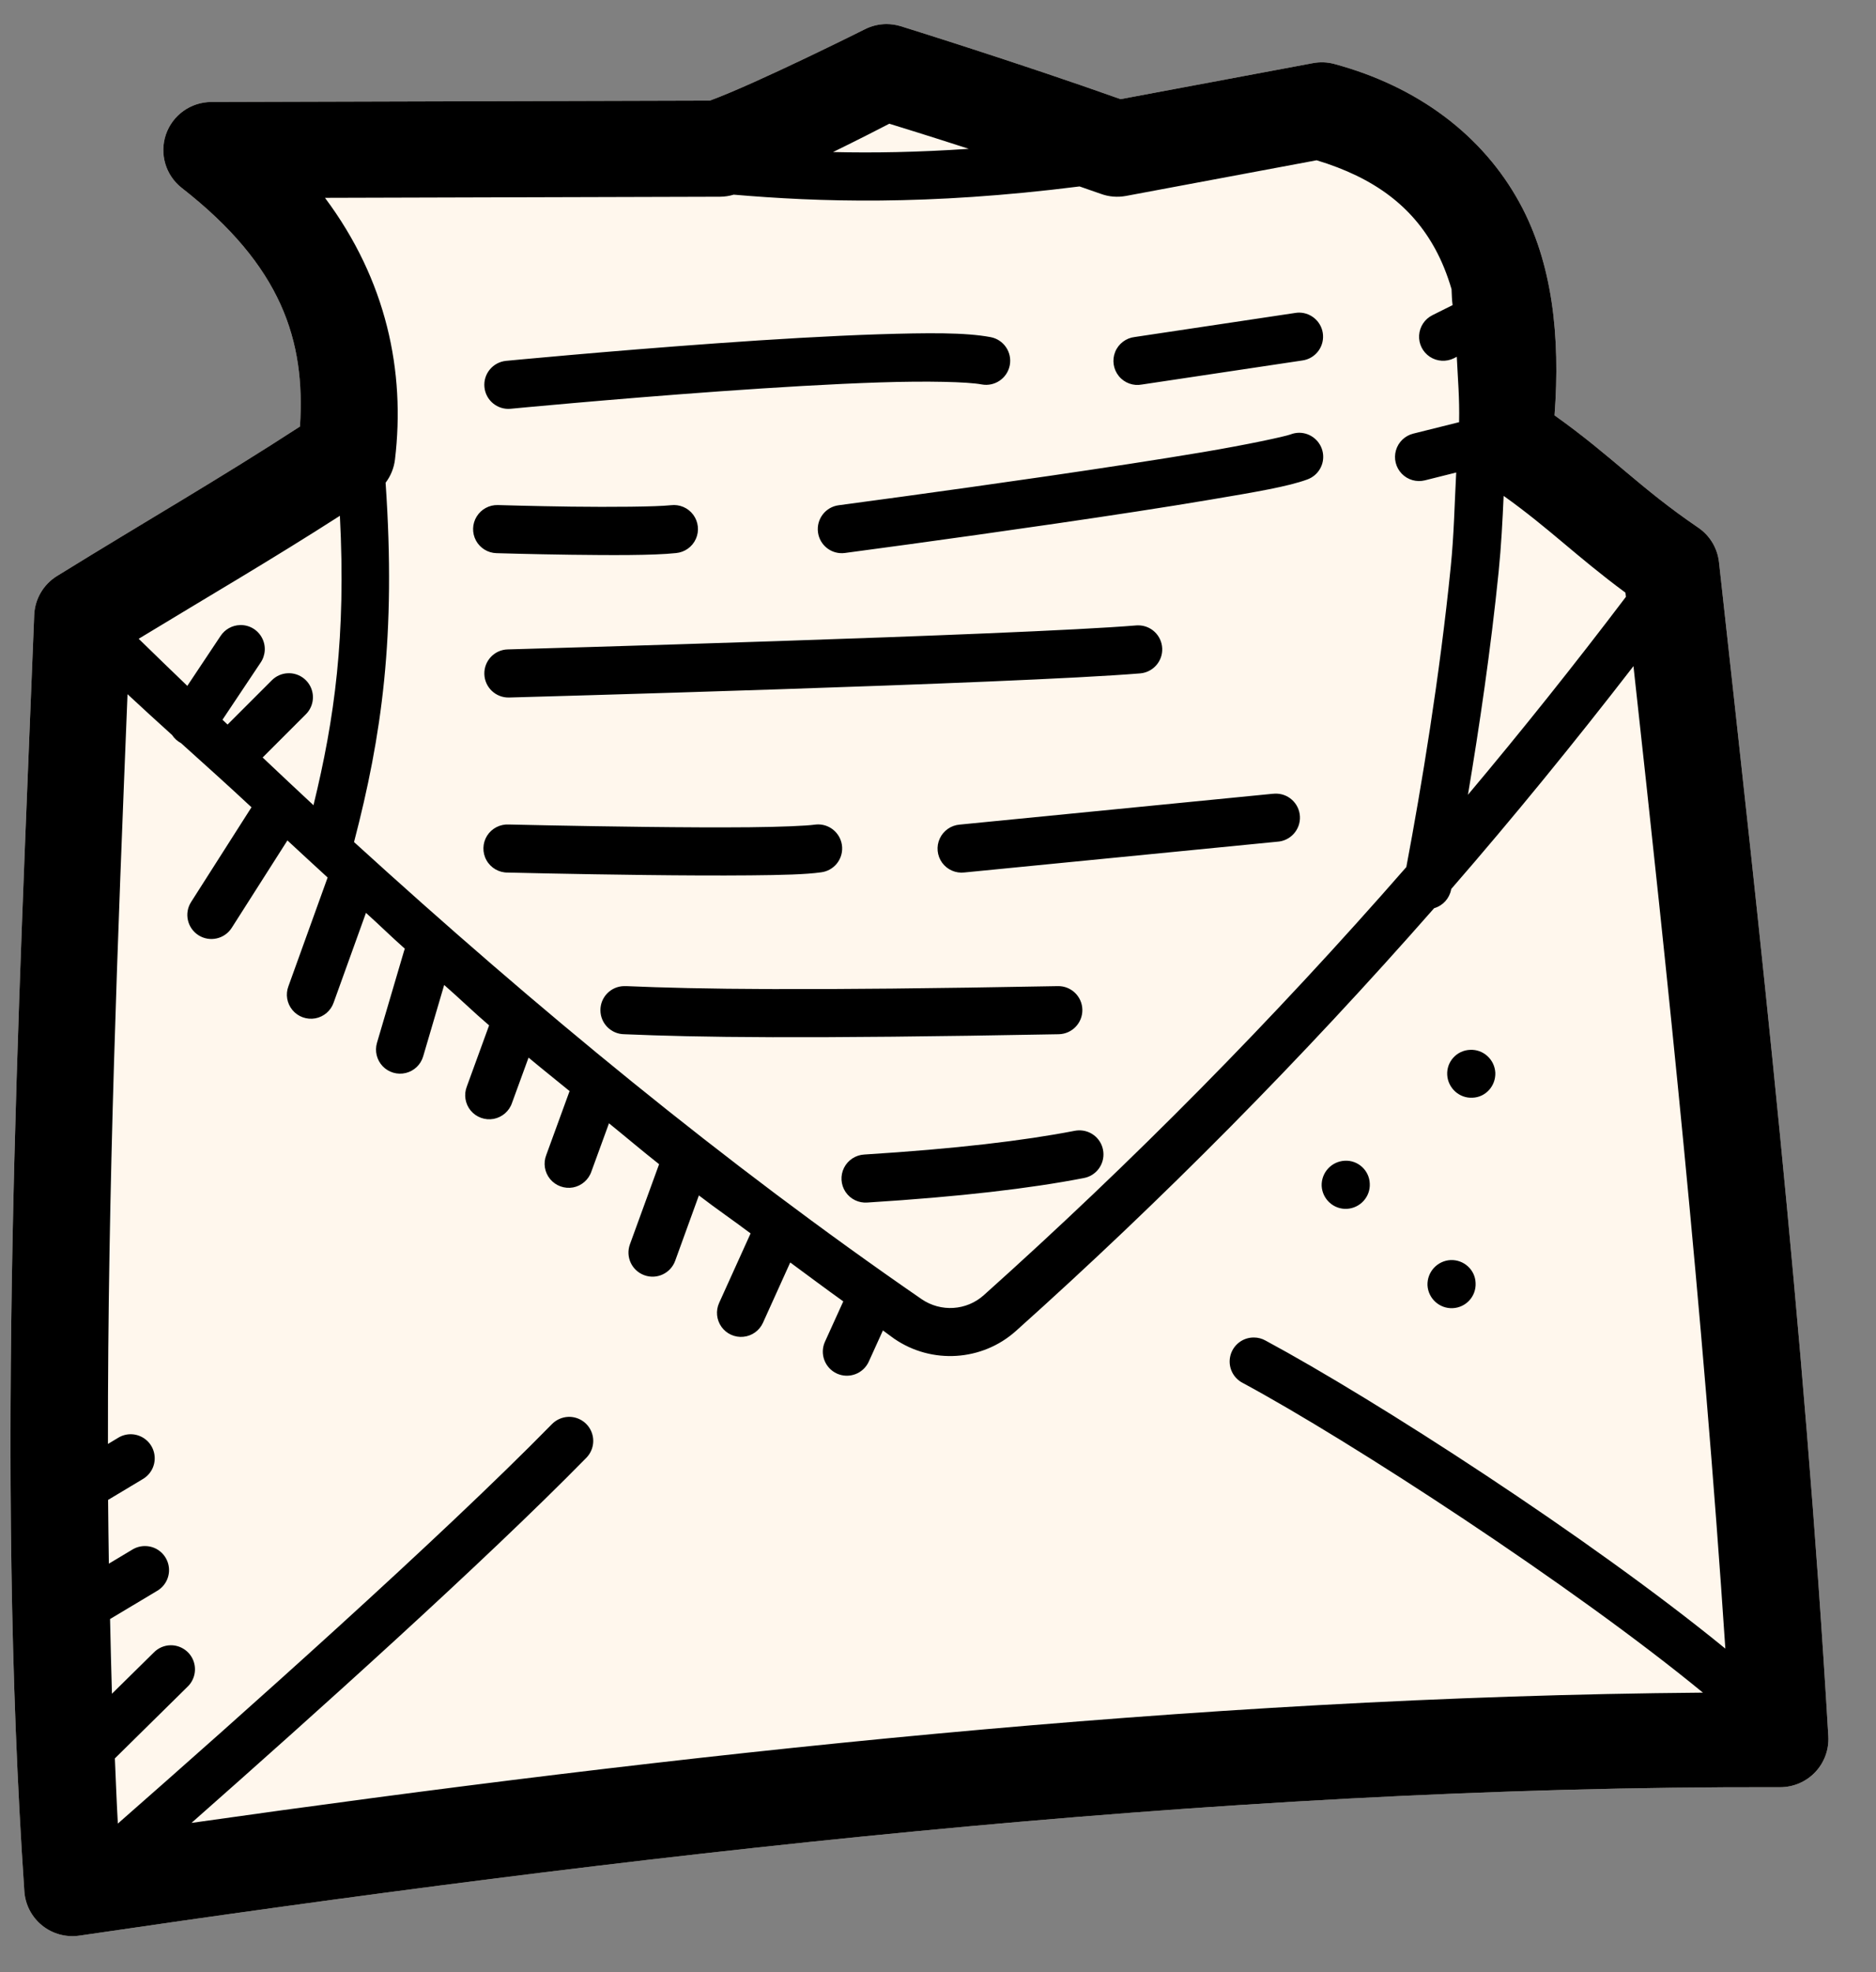
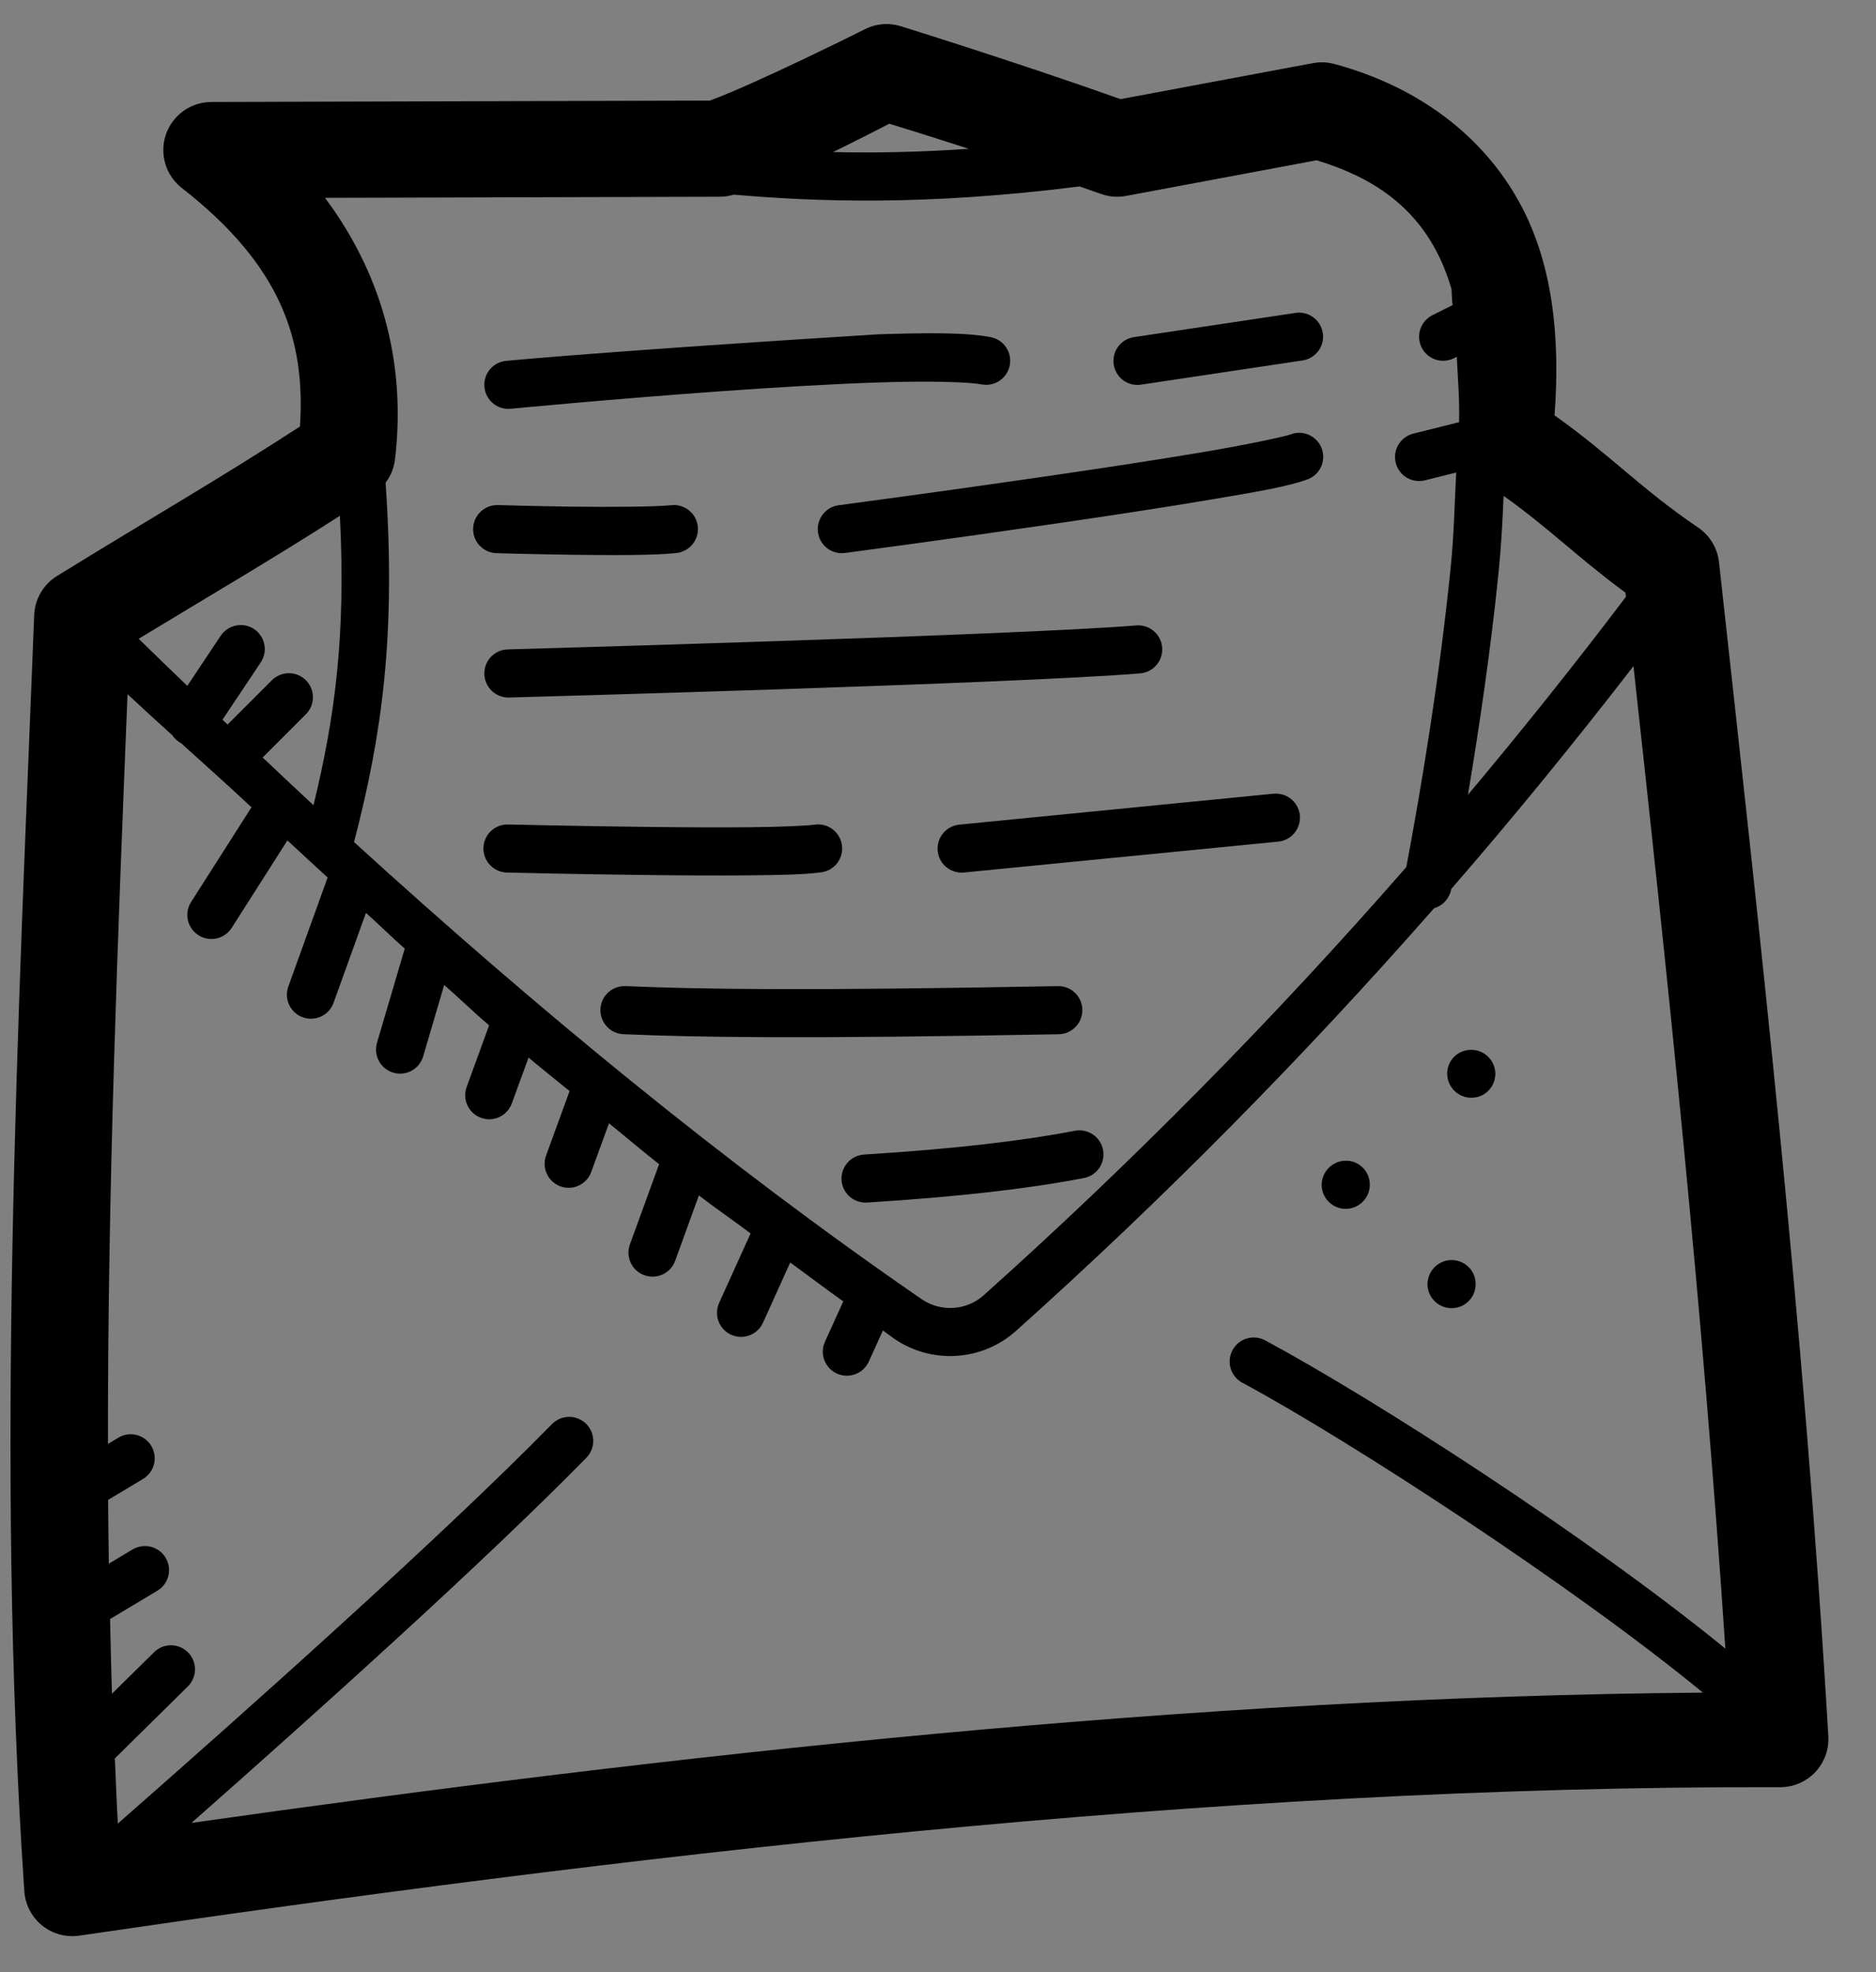
<svg xmlns="http://www.w3.org/2000/svg" width="39" height="41" viewBox="0 0 39 41" fill="none">
  <rect x="0" y="0" width="39" height="41" fill="#808080" stroke="none" />
-   <path d="M18.723 0.544C18.723 0.544 21.16 1.301 23.295 2.061L27.292 1.313C27.44 1.285 27.591 1.29 27.736 1.329C29.477 1.798 30.826 2.814 31.593 4.22C32.272 5.464 32.441 6.985 32.317 8.635C33.524 9.493 34.072 10.13 35.304 10.969C35.546 11.133 35.704 11.395 35.736 11.686C36.581 19.354 37.507 27.558 38.009 36.096C38.025 36.371 37.927 36.641 37.738 36.842C37.548 37.042 37.284 37.155 37.008 37.155C25.128 37.119 12.807 38.602 1.649 40.241C1.373 40.281 1.093 40.205 0.876 40.03C0.659 39.855 0.525 39.598 0.506 39.32C-0.099 30.45 0.387 21.058 0.711 12.787C0.724 12.454 0.902 12.15 1.185 11.975C3.068 10.811 4.563 9.955 6.236 8.867C6.352 7.077 5.857 5.53 3.78 3.908C3.444 3.646 3.311 3.2 3.449 2.796C3.587 2.393 3.966 2.122 4.392 2.12L14.758 2.091C15.731 1.734 17.974 0.611 17.974 0.611C18.114 0.539 18.269 0.501 18.427 0.5C18.527 0.5 18.627 0.515 18.723 0.544Z" fill="#FFF7ED" />
-   <path d="M18.427 0.5C18.269 0.501 18.114 0.539 17.974 0.611C17.974 0.611 15.731 1.734 14.758 2.091L4.392 2.12C3.966 2.122 3.587 2.393 3.449 2.796C3.311 3.2 3.444 3.646 3.78 3.908C5.857 5.53 6.352 7.077 6.236 8.867C4.563 9.955 3.068 10.811 1.185 11.975C0.902 12.15 0.724 12.454 0.711 12.787C0.387 21.058 -0.099 30.45 0.506 39.32C0.525 39.598 0.659 39.855 0.876 40.03C1.093 40.205 1.373 40.281 1.649 40.241C12.807 38.602 25.128 37.119 37.008 37.155C37.284 37.155 37.548 37.042 37.737 36.842C37.927 36.641 38.025 36.371 38.009 36.096C37.507 27.558 36.581 19.354 35.736 11.686C35.703 11.395 35.546 11.133 35.304 10.969C34.072 10.13 33.524 9.493 32.317 8.635C32.441 6.985 32.272 5.464 31.593 4.22C30.826 2.814 29.477 1.798 27.736 1.329C27.591 1.29 27.44 1.285 27.292 1.313L23.295 2.061C21.16 1.301 18.723 0.544 18.723 0.544C18.627 0.515 18.527 0.5 18.427 0.5ZM18.488 2.572C18.662 2.626 19.298 2.821 20.14 3.094C19.081 3.166 18.15 3.181 17.318 3.161C17.832 2.91 18.304 2.668 18.488 2.572ZM27.371 3.332C28.58 3.697 29.358 4.298 29.837 5.177C29.974 5.428 30.087 5.708 30.176 6.012C30.181 6.127 30.184 6.245 30.198 6.343L29.778 6.553C29.618 6.633 29.513 6.792 29.502 6.97C29.491 7.149 29.576 7.319 29.726 7.418C29.875 7.516 30.065 7.527 30.225 7.448L30.285 7.417C30.306 7.87 30.344 8.269 30.333 8.777L29.38 9.015C29.207 9.058 29.069 9.191 29.02 9.363C28.971 9.534 29.017 9.719 29.141 9.848C29.265 9.977 29.449 10.029 29.622 9.986L30.273 9.823C30.238 10.478 30.228 11.107 30.159 11.787C29.93 14.067 29.549 16.364 29.236 18.026C26.459 21.206 23.529 24.17 20.452 26.926C20.093 27.248 19.56 27.283 19.158 27.008C15.064 24.186 11.156 20.965 7.36 17.506C7.935 15.299 8.236 13.231 8.016 10.036C8.123 9.895 8.19 9.729 8.211 9.554C8.43 7.721 8.035 5.825 6.756 4.113L14.969 4.09C15.065 4.089 15.161 4.075 15.253 4.047C17.009 4.197 19.253 4.279 22.443 3.876C22.592 3.929 22.736 3.977 22.885 4.03C23.053 4.092 23.234 4.106 23.41 4.073L27.371 3.332ZM27.012 6.499C26.983 6.499 26.955 6.501 26.927 6.506L23.592 7.006C23.41 7.026 23.253 7.145 23.184 7.314C23.115 7.484 23.144 7.678 23.26 7.82C23.376 7.962 23.56 8.029 23.74 7.994L27.075 7.494C27.334 7.458 27.521 7.228 27.504 6.967C27.488 6.707 27.273 6.503 27.012 6.499ZM19.614 6.93C19.222 6.924 18.768 6.934 18.26 6.95C17.243 6.983 16.047 7.055 14.901 7.137C12.61 7.301 10.521 7.502 10.521 7.502C10.246 7.529 10.044 7.773 10.071 8.048C10.097 8.323 10.342 8.525 10.617 8.498C10.617 8.498 12.696 8.298 14.972 8.135C16.11 8.054 17.297 7.982 18.292 7.95C19.287 7.917 20.127 7.938 20.407 7.992C20.678 8.043 20.94 7.865 20.992 7.594C21.044 7.323 20.866 7.061 20.595 7.009C20.336 6.96 20.006 6.936 19.614 6.93ZM27.009 8.997C26.947 8.998 26.886 9.009 26.828 9.032C26.711 9.075 25.937 9.243 25.005 9.4C24.073 9.557 22.92 9.732 21.798 9.896C19.554 10.223 17.435 10.504 17.435 10.504C17.161 10.54 16.969 10.792 17.005 11.066C17.041 11.34 17.292 11.533 17.566 11.496C17.566 11.496 19.69 11.215 21.942 10.886C23.069 10.722 24.227 10.546 25.172 10.386C26.117 10.227 26.784 10.113 27.174 9.969C27.404 9.888 27.542 9.654 27.501 9.414C27.46 9.174 27.252 8.998 27.009 8.997ZM31.259 10.309C32.209 10.986 32.767 11.564 33.791 12.321C33.794 12.349 33.798 12.379 33.801 12.408C32.733 13.818 31.638 15.189 30.517 16.523C30.753 15.115 30.991 13.507 31.155 11.887C31.209 11.347 31.236 10.827 31.259 10.309ZM10.35 10.5C10.171 10.495 10.004 10.586 9.91 10.738C9.816 10.89 9.81 11.08 9.895 11.238C9.98 11.395 10.142 11.495 10.321 11.5C10.321 11.5 11.043 11.522 11.866 11.533C12.688 11.543 13.578 11.549 14.054 11.498C14.235 11.481 14.392 11.369 14.466 11.204C14.54 11.039 14.519 10.847 14.412 10.702C14.304 10.556 14.126 10.481 13.947 10.503C13.634 10.537 12.691 10.543 11.879 10.533C11.066 10.522 10.35 10.5 10.35 10.5ZM7.066 10.723C7.194 13.228 6.957 14.936 6.517 16.74C6.163 16.413 5.812 16.079 5.46 15.748L6.354 14.854C6.502 14.71 6.546 14.491 6.466 14.301C6.386 14.111 6.197 13.99 5.991 13.996C5.861 13.999 5.737 14.054 5.647 14.147L4.731 15.063C4.696 15.03 4.66 14.997 4.625 14.963L5.416 13.778C5.523 13.623 5.534 13.421 5.444 13.256C5.354 13.09 5.179 12.989 4.991 12.995C4.826 12.999 4.674 13.085 4.584 13.223L3.894 14.259C3.556 13.934 3.219 13.608 2.883 13.28C4.339 12.395 5.654 11.63 7.066 10.723ZM23.659 13.001C23.648 13.001 23.636 13.001 23.625 13.002C21.161 13.206 10.555 13.501 10.555 13.501C10.279 13.508 10.062 13.738 10.069 14.014C10.077 14.29 10.306 14.508 10.583 14.501C10.583 14.501 21.091 14.215 23.707 13.999C23.974 13.974 24.174 13.744 24.161 13.477C24.148 13.209 23.927 12.999 23.659 13.001ZM33.958 13.849C34.674 20.36 35.398 27.201 35.868 34.274C33.05 31.971 28.589 29.097 26.308 27.869C26.235 27.828 26.152 27.806 26.069 27.806C25.837 27.803 25.634 27.96 25.578 28.185C25.522 28.41 25.628 28.644 25.834 28.75C28.058 29.947 32.707 32.973 35.402 35.189C24.784 35.274 13.976 36.48 3.981 37.897C6.531 35.646 10.056 32.482 12.184 30.312C12.331 30.166 12.374 29.946 12.291 29.756C12.209 29.567 12.019 29.448 11.812 29.456C11.682 29.462 11.56 29.517 11.47 29.611C9.128 32 4.982 35.689 2.45 37.911C2.424 37.462 2.408 37.008 2.388 36.556L3.9 35.065C4.048 34.922 4.094 34.703 4.015 34.512C3.936 34.322 3.748 34.2 3.542 34.204C3.412 34.207 3.289 34.261 3.198 34.354L2.327 35.212C2.31 34.696 2.301 34.177 2.288 33.659L3.265 33.074C3.459 32.962 3.555 32.733 3.498 32.516C3.441 32.298 3.247 32.145 3.022 32.142C2.926 32.14 2.832 32.166 2.75 32.216L2.263 32.508C2.256 32.066 2.251 31.624 2.247 31.182L2.967 30.75C3.162 30.637 3.257 30.409 3.2 30.191C3.144 29.974 2.949 29.821 2.724 29.817C2.628 29.816 2.535 29.842 2.453 29.893L2.244 30.019C2.237 24.72 2.45 19.427 2.651 14.432C2.958 14.718 3.267 15 3.578 15.281C3.624 15.352 3.688 15.409 3.763 15.449C4.253 15.891 4.744 16.33 5.228 16.783L3.973 18.752C3.824 18.985 3.893 19.294 4.126 19.443C4.359 19.591 4.668 19.523 4.817 19.29L5.975 17.472C6.254 17.729 6.531 17.988 6.811 18.243L5.997 20.501C5.932 20.67 5.964 20.86 6.08 20.999C6.195 21.138 6.377 21.203 6.555 21.171C6.732 21.138 6.879 21.012 6.937 20.841L7.608 18.978C7.88 19.222 8.143 19.482 8.416 19.723C8.41 19.738 8.404 19.754 8.4 19.769L7.837 21.68C7.787 21.851 7.832 22.036 7.955 22.166C8.078 22.295 8.261 22.349 8.435 22.307C8.609 22.265 8.747 22.133 8.797 21.962L9.234 20.477C9.549 20.751 9.851 21.047 10.168 21.317L9.706 22.585C9.639 22.754 9.669 22.946 9.784 23.087C9.9 23.227 10.083 23.294 10.262 23.261C10.441 23.227 10.588 23.099 10.645 22.927L10.988 21.987C11.27 22.223 11.557 22.45 11.841 22.683L11.357 24.01C11.29 24.179 11.32 24.371 11.436 24.512C11.552 24.652 11.735 24.719 11.914 24.686C12.092 24.652 12.239 24.524 12.296 24.351L12.66 23.353C13.008 23.634 13.351 23.927 13.702 24.203L13.095 25.87C13.001 26.13 13.135 26.417 13.395 26.511C13.654 26.606 13.941 26.472 14.036 26.212L14.529 24.852C14.883 25.125 15.248 25.374 15.604 25.642L14.95 27.087C14.876 27.25 14.895 27.439 14.999 27.585C15.103 27.73 15.277 27.809 15.454 27.791C15.632 27.774 15.787 27.663 15.861 27.5L16.428 26.246C16.796 26.516 17.16 26.791 17.531 27.055L17.15 27.894C17.036 28.145 17.148 28.442 17.399 28.556C17.651 28.67 17.947 28.558 18.061 28.307L18.355 27.659C18.435 27.715 18.512 27.778 18.592 27.833L18.594 27.834C19.371 28.366 20.418 28.299 21.119 27.671C24.162 24.946 27.061 22.016 29.814 18.881C29.995 18.829 30.131 18.68 30.167 18.495C30.168 18.491 30.169 18.485 30.17 18.481C31.468 16.987 32.728 15.44 33.958 13.849ZM26.498 16.5C26.494 16.5 26.49 16.5 26.486 16.501C26.475 16.501 26.464 16.502 26.452 16.503L19.952 17.143C19.772 17.157 19.613 17.268 19.537 17.432C19.461 17.596 19.48 17.789 19.586 17.936C19.693 18.082 19.87 18.16 20.05 18.138L26.55 17.499C26.826 17.484 27.038 17.249 27.024 16.973C27.009 16.697 26.774 16.485 26.498 16.5ZM17.015 17.139C16.987 17.139 16.959 17.141 16.931 17.145C16.768 17.168 16.228 17.192 15.586 17.198C14.944 17.204 14.172 17.2 13.43 17.191C11.947 17.174 10.582 17.141 10.582 17.141C10.399 17.13 10.224 17.219 10.126 17.374C10.029 17.529 10.024 17.726 10.114 17.885C10.204 18.045 10.374 18.143 10.557 18.14C10.557 18.14 11.928 18.174 13.42 18.191C14.166 18.2 14.941 18.204 15.595 18.198C16.25 18.192 16.754 18.18 17.07 18.135C17.331 18.102 17.521 17.874 17.507 17.612C17.492 17.35 17.278 17.143 17.015 17.139ZM12.972 20.501C12.699 20.506 12.48 20.73 12.482 21.004C12.484 21.278 12.705 21.499 12.979 21.501C14.507 21.566 16.656 21.601 22.011 21.501C22.287 21.495 22.506 21.267 22.501 20.991C22.496 20.715 22.267 20.495 21.991 20.501C16.646 20.601 14.525 20.565 13.022 20.501C13.006 20.5 12.989 20.5 12.972 20.501ZM30.561 21.826C30.286 21.836 30.071 22.07 30.086 22.346C30.101 22.62 30.337 22.836 30.612 22.821C30.887 22.811 31.096 22.576 31.086 22.301C31.071 22.026 30.836 21.811 30.561 21.826ZM22.42 23.5C22.392 23.501 22.364 23.504 22.336 23.51C21.282 23.714 19.871 23.883 17.97 24.002C17.79 24.011 17.628 24.116 17.547 24.277C17.466 24.438 17.478 24.63 17.578 24.78C17.679 24.93 17.852 25.014 18.032 25C19.961 24.879 21.41 24.708 22.526 24.492C22.786 24.447 22.965 24.208 22.937 23.946C22.909 23.684 22.683 23.489 22.42 23.5ZM27.956 24.131C27.676 24.146 27.466 24.381 27.476 24.656C27.491 24.931 27.726 25.146 28.001 25.131C28.276 25.116 28.491 24.881 28.476 24.606C28.466 24.331 28.231 24.116 27.956 24.131ZM30.157 26.196C29.877 26.211 29.666 26.446 29.676 26.721C29.691 26.996 29.926 27.209 30.201 27.196C30.476 27.183 30.691 26.951 30.676 26.671C30.666 26.396 30.431 26.186 30.157 26.196Z" fill="black" />
+   <path d="M18.427 0.5C18.269 0.501 18.114 0.539 17.974 0.611C17.974 0.611 15.731 1.734 14.758 2.091L4.392 2.12C3.966 2.122 3.587 2.393 3.449 2.796C3.311 3.2 3.444 3.646 3.78 3.908C5.857 5.53 6.352 7.077 6.236 8.867C4.563 9.955 3.068 10.811 1.185 11.975C0.902 12.15 0.724 12.454 0.711 12.787C0.387 21.058 -0.099 30.45 0.506 39.32C0.525 39.598 0.659 39.855 0.876 40.03C1.093 40.205 1.373 40.281 1.649 40.241C12.807 38.602 25.128 37.119 37.008 37.155C37.284 37.155 37.548 37.042 37.737 36.842C37.927 36.641 38.025 36.371 38.009 36.096C37.507 27.558 36.581 19.354 35.736 11.686C35.703 11.395 35.546 11.133 35.304 10.969C34.072 10.13 33.524 9.493 32.317 8.635C32.441 6.985 32.272 5.464 31.593 4.22C30.826 2.814 29.477 1.798 27.736 1.329C27.591 1.29 27.44 1.285 27.292 1.313L23.295 2.061C21.16 1.301 18.723 0.544 18.723 0.544C18.627 0.515 18.527 0.5 18.427 0.5ZM18.488 2.572C18.662 2.626 19.298 2.821 20.14 3.094C19.081 3.166 18.15 3.181 17.318 3.161C17.832 2.91 18.304 2.668 18.488 2.572ZM27.371 3.332C28.58 3.697 29.358 4.298 29.837 5.177C29.974 5.428 30.087 5.708 30.176 6.012C30.181 6.127 30.184 6.245 30.198 6.343L29.778 6.553C29.618 6.633 29.513 6.792 29.502 6.97C29.491 7.149 29.576 7.319 29.726 7.418C29.875 7.516 30.065 7.527 30.225 7.448L30.285 7.417C30.306 7.87 30.344 8.269 30.333 8.777L29.38 9.015C29.207 9.058 29.069 9.191 29.02 9.363C28.971 9.534 29.017 9.719 29.141 9.848C29.265 9.977 29.449 10.029 29.622 9.986L30.273 9.823C30.238 10.478 30.228 11.107 30.159 11.787C29.93 14.067 29.549 16.364 29.236 18.026C26.459 21.206 23.529 24.17 20.452 26.926C20.093 27.248 19.56 27.283 19.158 27.008C15.064 24.186 11.156 20.965 7.36 17.506C7.935 15.299 8.236 13.231 8.016 10.036C8.123 9.895 8.19 9.729 8.211 9.554C8.43 7.721 8.035 5.825 6.756 4.113L14.969 4.09C15.065 4.089 15.161 4.075 15.253 4.047C17.009 4.197 19.253 4.279 22.443 3.876C22.592 3.929 22.736 3.977 22.885 4.03C23.053 4.092 23.234 4.106 23.41 4.073L27.371 3.332ZM27.012 6.499C26.983 6.499 26.955 6.501 26.927 6.506L23.592 7.006C23.41 7.026 23.253 7.145 23.184 7.314C23.115 7.484 23.144 7.678 23.26 7.82C23.376 7.962 23.56 8.029 23.74 7.994L27.075 7.494C27.334 7.458 27.521 7.228 27.504 6.967C27.488 6.707 27.273 6.503 27.012 6.499ZM19.614 6.93C19.222 6.924 18.768 6.934 18.26 6.95C12.61 7.301 10.521 7.502 10.521 7.502C10.246 7.529 10.044 7.773 10.071 8.048C10.097 8.323 10.342 8.525 10.617 8.498C10.617 8.498 12.696 8.298 14.972 8.135C16.11 8.054 17.297 7.982 18.292 7.95C19.287 7.917 20.127 7.938 20.407 7.992C20.678 8.043 20.94 7.865 20.992 7.594C21.044 7.323 20.866 7.061 20.595 7.009C20.336 6.96 20.006 6.936 19.614 6.93ZM27.009 8.997C26.947 8.998 26.886 9.009 26.828 9.032C26.711 9.075 25.937 9.243 25.005 9.4C24.073 9.557 22.92 9.732 21.798 9.896C19.554 10.223 17.435 10.504 17.435 10.504C17.161 10.54 16.969 10.792 17.005 11.066C17.041 11.34 17.292 11.533 17.566 11.496C17.566 11.496 19.69 11.215 21.942 10.886C23.069 10.722 24.227 10.546 25.172 10.386C26.117 10.227 26.784 10.113 27.174 9.969C27.404 9.888 27.542 9.654 27.501 9.414C27.46 9.174 27.252 8.998 27.009 8.997ZM31.259 10.309C32.209 10.986 32.767 11.564 33.791 12.321C33.794 12.349 33.798 12.379 33.801 12.408C32.733 13.818 31.638 15.189 30.517 16.523C30.753 15.115 30.991 13.507 31.155 11.887C31.209 11.347 31.236 10.827 31.259 10.309ZM10.35 10.5C10.171 10.495 10.004 10.586 9.91 10.738C9.816 10.89 9.81 11.08 9.895 11.238C9.98 11.395 10.142 11.495 10.321 11.5C10.321 11.5 11.043 11.522 11.866 11.533C12.688 11.543 13.578 11.549 14.054 11.498C14.235 11.481 14.392 11.369 14.466 11.204C14.54 11.039 14.519 10.847 14.412 10.702C14.304 10.556 14.126 10.481 13.947 10.503C13.634 10.537 12.691 10.543 11.879 10.533C11.066 10.522 10.35 10.5 10.35 10.5ZM7.066 10.723C7.194 13.228 6.957 14.936 6.517 16.74C6.163 16.413 5.812 16.079 5.46 15.748L6.354 14.854C6.502 14.71 6.546 14.491 6.466 14.301C6.386 14.111 6.197 13.99 5.991 13.996C5.861 13.999 5.737 14.054 5.647 14.147L4.731 15.063C4.696 15.03 4.66 14.997 4.625 14.963L5.416 13.778C5.523 13.623 5.534 13.421 5.444 13.256C5.354 13.09 5.179 12.989 4.991 12.995C4.826 12.999 4.674 13.085 4.584 13.223L3.894 14.259C3.556 13.934 3.219 13.608 2.883 13.28C4.339 12.395 5.654 11.63 7.066 10.723ZM23.659 13.001C23.648 13.001 23.636 13.001 23.625 13.002C21.161 13.206 10.555 13.501 10.555 13.501C10.279 13.508 10.062 13.738 10.069 14.014C10.077 14.29 10.306 14.508 10.583 14.501C10.583 14.501 21.091 14.215 23.707 13.999C23.974 13.974 24.174 13.744 24.161 13.477C24.148 13.209 23.927 12.999 23.659 13.001ZM33.958 13.849C34.674 20.36 35.398 27.201 35.868 34.274C33.05 31.971 28.589 29.097 26.308 27.869C26.235 27.828 26.152 27.806 26.069 27.806C25.837 27.803 25.634 27.96 25.578 28.185C25.522 28.41 25.628 28.644 25.834 28.75C28.058 29.947 32.707 32.973 35.402 35.189C24.784 35.274 13.976 36.48 3.981 37.897C6.531 35.646 10.056 32.482 12.184 30.312C12.331 30.166 12.374 29.946 12.291 29.756C12.209 29.567 12.019 29.448 11.812 29.456C11.682 29.462 11.56 29.517 11.47 29.611C9.128 32 4.982 35.689 2.45 37.911C2.424 37.462 2.408 37.008 2.388 36.556L3.9 35.065C4.048 34.922 4.094 34.703 4.015 34.512C3.936 34.322 3.748 34.2 3.542 34.204C3.412 34.207 3.289 34.261 3.198 34.354L2.327 35.212C2.31 34.696 2.301 34.177 2.288 33.659L3.265 33.074C3.459 32.962 3.555 32.733 3.498 32.516C3.441 32.298 3.247 32.145 3.022 32.142C2.926 32.14 2.832 32.166 2.75 32.216L2.263 32.508C2.256 32.066 2.251 31.624 2.247 31.182L2.967 30.75C3.162 30.637 3.257 30.409 3.2 30.191C3.144 29.974 2.949 29.821 2.724 29.817C2.628 29.816 2.535 29.842 2.453 29.893L2.244 30.019C2.237 24.72 2.45 19.427 2.651 14.432C2.958 14.718 3.267 15 3.578 15.281C3.624 15.352 3.688 15.409 3.763 15.449C4.253 15.891 4.744 16.33 5.228 16.783L3.973 18.752C3.824 18.985 3.893 19.294 4.126 19.443C4.359 19.591 4.668 19.523 4.817 19.29L5.975 17.472C6.254 17.729 6.531 17.988 6.811 18.243L5.997 20.501C5.932 20.67 5.964 20.86 6.08 20.999C6.195 21.138 6.377 21.203 6.555 21.171C6.732 21.138 6.879 21.012 6.937 20.841L7.608 18.978C7.88 19.222 8.143 19.482 8.416 19.723C8.41 19.738 8.404 19.754 8.4 19.769L7.837 21.68C7.787 21.851 7.832 22.036 7.955 22.166C8.078 22.295 8.261 22.349 8.435 22.307C8.609 22.265 8.747 22.133 8.797 21.962L9.234 20.477C9.549 20.751 9.851 21.047 10.168 21.317L9.706 22.585C9.639 22.754 9.669 22.946 9.784 23.087C9.9 23.227 10.083 23.294 10.262 23.261C10.441 23.227 10.588 23.099 10.645 22.927L10.988 21.987C11.27 22.223 11.557 22.45 11.841 22.683L11.357 24.01C11.29 24.179 11.32 24.371 11.436 24.512C11.552 24.652 11.735 24.719 11.914 24.686C12.092 24.652 12.239 24.524 12.296 24.351L12.66 23.353C13.008 23.634 13.351 23.927 13.702 24.203L13.095 25.87C13.001 26.13 13.135 26.417 13.395 26.511C13.654 26.606 13.941 26.472 14.036 26.212L14.529 24.852C14.883 25.125 15.248 25.374 15.604 25.642L14.95 27.087C14.876 27.25 14.895 27.439 14.999 27.585C15.103 27.73 15.277 27.809 15.454 27.791C15.632 27.774 15.787 27.663 15.861 27.5L16.428 26.246C16.796 26.516 17.16 26.791 17.531 27.055L17.15 27.894C17.036 28.145 17.148 28.442 17.399 28.556C17.651 28.67 17.947 28.558 18.061 28.307L18.355 27.659C18.435 27.715 18.512 27.778 18.592 27.833L18.594 27.834C19.371 28.366 20.418 28.299 21.119 27.671C24.162 24.946 27.061 22.016 29.814 18.881C29.995 18.829 30.131 18.68 30.167 18.495C30.168 18.491 30.169 18.485 30.17 18.481C31.468 16.987 32.728 15.44 33.958 13.849ZM26.498 16.5C26.494 16.5 26.49 16.5 26.486 16.501C26.475 16.501 26.464 16.502 26.452 16.503L19.952 17.143C19.772 17.157 19.613 17.268 19.537 17.432C19.461 17.596 19.48 17.789 19.586 17.936C19.693 18.082 19.87 18.16 20.05 18.138L26.55 17.499C26.826 17.484 27.038 17.249 27.024 16.973C27.009 16.697 26.774 16.485 26.498 16.5ZM17.015 17.139C16.987 17.139 16.959 17.141 16.931 17.145C16.768 17.168 16.228 17.192 15.586 17.198C14.944 17.204 14.172 17.2 13.43 17.191C11.947 17.174 10.582 17.141 10.582 17.141C10.399 17.13 10.224 17.219 10.126 17.374C10.029 17.529 10.024 17.726 10.114 17.885C10.204 18.045 10.374 18.143 10.557 18.14C10.557 18.14 11.928 18.174 13.42 18.191C14.166 18.2 14.941 18.204 15.595 18.198C16.25 18.192 16.754 18.18 17.07 18.135C17.331 18.102 17.521 17.874 17.507 17.612C17.492 17.35 17.278 17.143 17.015 17.139ZM12.972 20.501C12.699 20.506 12.48 20.73 12.482 21.004C12.484 21.278 12.705 21.499 12.979 21.501C14.507 21.566 16.656 21.601 22.011 21.501C22.287 21.495 22.506 21.267 22.501 20.991C22.496 20.715 22.267 20.495 21.991 20.501C16.646 20.601 14.525 20.565 13.022 20.501C13.006 20.5 12.989 20.5 12.972 20.501ZM30.561 21.826C30.286 21.836 30.071 22.07 30.086 22.346C30.101 22.62 30.337 22.836 30.612 22.821C30.887 22.811 31.096 22.576 31.086 22.301C31.071 22.026 30.836 21.811 30.561 21.826ZM22.42 23.5C22.392 23.501 22.364 23.504 22.336 23.51C21.282 23.714 19.871 23.883 17.97 24.002C17.79 24.011 17.628 24.116 17.547 24.277C17.466 24.438 17.478 24.63 17.578 24.78C17.679 24.93 17.852 25.014 18.032 25C19.961 24.879 21.41 24.708 22.526 24.492C22.786 24.447 22.965 24.208 22.937 23.946C22.909 23.684 22.683 23.489 22.42 23.5ZM27.956 24.131C27.676 24.146 27.466 24.381 27.476 24.656C27.491 24.931 27.726 25.146 28.001 25.131C28.276 25.116 28.491 24.881 28.476 24.606C28.466 24.331 28.231 24.116 27.956 24.131ZM30.157 26.196C29.877 26.211 29.666 26.446 29.676 26.721C29.691 26.996 29.926 27.209 30.201 27.196C30.476 27.183 30.691 26.951 30.676 26.671C30.666 26.396 30.431 26.186 30.157 26.196Z" fill="black" />
</svg>